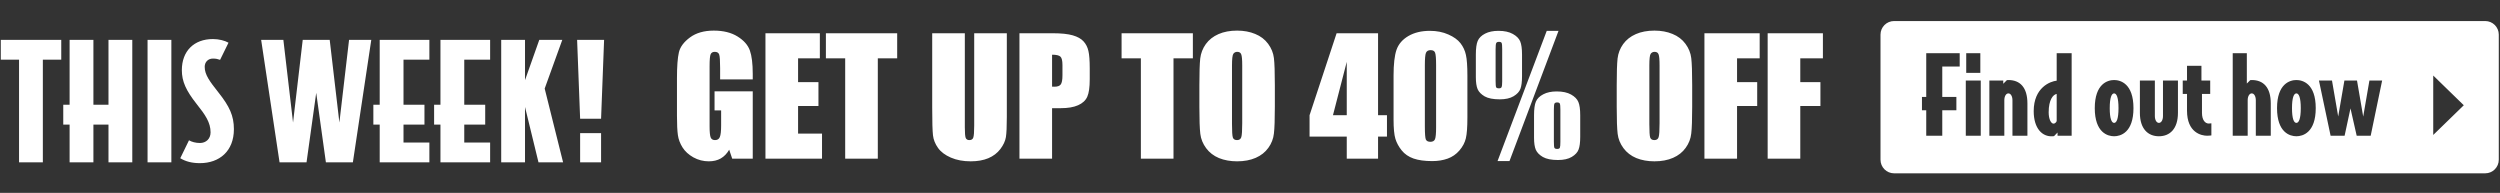
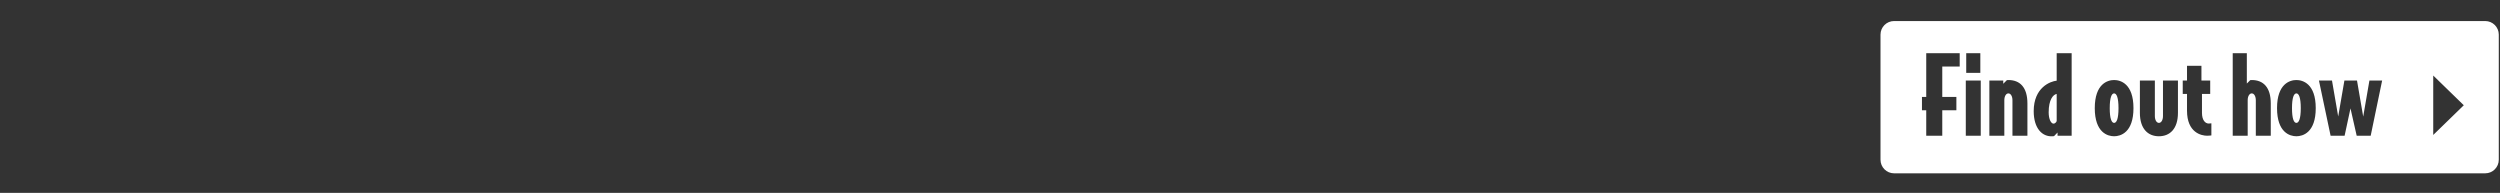
<svg xmlns="http://www.w3.org/2000/svg" width="1024" height="79" viewBox="0 0 1024 79" fill="none">
  <rect x="0" y="0" width="1024" height="79" fill="#333333" stroke="none" />
-   <path d="M25.09 24.445H17.55V66.5H7.8V24.445H0.325V16.32H25.09V24.445ZM54.186 66.5H44.436V51.03H38.261V66.5H28.511V51.03H25.911V42.905H28.511V16.32H38.261V42.905H44.436V16.32H54.186V66.5ZM70.189 66.5H60.439V16.32H70.189V66.5ZM95.805 52.915C95.805 61.95 89.825 66.825 81.895 66.825C78.645 66.825 76.11 66.175 73.835 64.81L77.41 57.465C78.515 58.115 80.14 58.57 81.895 58.57C84.365 58.57 86.25 56.88 86.25 54.215C86.25 50.185 84.105 47.065 80.53 42.58C76.175 37.055 74.485 33.35 74.485 28.735C74.485 20.935 79.425 15.995 87.225 15.995C89.695 15.995 92.1 16.645 93.595 17.49L90.15 24.51C89.24 24.185 88.46 23.99 87.225 23.99C85.145 23.99 83.845 25.485 83.845 27.37C83.845 30.62 85.86 33.285 89.5 37.9C93.985 43.555 95.805 47.39 95.805 52.915ZM152.076 16.32L144.536 66.5H133.486L129.521 38.03L125.556 66.5H114.506L106.966 16.32H116.066L120.031 50.185L123.996 16.32H135.046L139.011 50.185L142.976 16.32H152.076ZM175.872 66.5H155.527V51.03H152.927V42.905H155.527V16.32H175.872V24.445H165.277V42.905H173.857V51.03H165.277V58.375H175.872V66.5ZM200.755 66.5H180.41V51.03H177.81V42.905H180.41V16.32H200.755V24.445H190.16V42.905H198.74V51.03H190.16V58.375H200.755V66.5ZM230.643 66.5H220.568L215.043 43.815V66.5H205.293V16.32H215.043V32.83L220.893 16.32H230.318L223.103 36.275L230.643 66.5ZM247.436 16.32L246.201 48.625H237.621L236.386 16.32H247.436ZM246.201 66.5H237.621V54.54H246.201V66.5Z" fill="white" />
-   <path d="M308.325 32.532H294.963V27.866C294.963 24.925 294.836 23.084 294.583 22.344C294.329 21.603 293.726 21.233 292.773 21.233C291.948 21.233 291.388 21.55 291.091 22.185C290.795 22.82 290.647 24.449 290.647 27.073V51.733C290.647 54.04 290.795 55.563 291.091 56.304C291.388 57.023 291.98 57.383 292.869 57.383C293.842 57.383 294.498 56.97 294.836 56.145C295.196 55.32 295.376 53.712 295.376 51.321V45.227H292.678V37.419H308.325V65H299.915L298.677 61.318C297.767 62.905 296.614 64.101 295.217 64.905C293.842 65.688 292.213 66.079 290.33 66.079C288.087 66.079 285.981 65.54 284.014 64.46C282.067 63.36 280.586 62.006 279.57 60.398C278.555 58.79 277.92 57.108 277.666 55.352C277.412 53.574 277.285 50.919 277.285 47.385V32.119C277.285 27.21 277.55 23.645 278.079 21.423C278.608 19.202 280.12 17.17 282.617 15.33C285.135 13.468 288.383 12.537 292.361 12.537C296.275 12.537 299.523 13.341 302.104 14.949C304.686 16.557 306.368 18.472 307.151 20.693C307.934 22.894 308.325 26.099 308.325 30.31V32.532ZM313.53 13.616H335.811V23.899H326.892V33.643H335.239V43.418H326.892V54.717H336.699V65H313.53V13.616ZM367.485 13.616V23.899H359.551V65H346.189V23.899H338.286V13.616H367.485ZM412.395 13.616V47.956C412.395 51.85 412.268 54.59 412.014 56.177C411.76 57.742 411.009 59.361 409.761 61.033C408.512 62.683 406.862 63.942 404.81 64.81C402.778 65.656 400.377 66.079 397.605 66.079C394.537 66.079 391.829 65.571 389.48 64.556C387.131 63.54 385.375 62.218 384.211 60.588C383.048 58.959 382.36 57.245 382.148 55.447C381.937 53.627 381.831 49.819 381.831 44.021V13.616H395.193V52.146C395.193 54.389 395.309 55.828 395.542 56.462C395.796 57.076 396.293 57.383 397.034 57.383C397.88 57.383 398.42 57.044 398.652 56.367C398.906 55.669 399.033 54.04 399.033 51.48V13.616H412.395ZM417.568 13.616H431.025C434.665 13.616 437.458 13.901 439.404 14.473C441.372 15.044 442.843 15.869 443.816 16.948C444.81 18.027 445.477 19.339 445.815 20.884C446.175 22.407 446.355 24.777 446.355 27.993V32.468C446.355 35.748 446.016 38.139 445.339 39.641C444.662 41.143 443.414 42.297 441.594 43.101C439.796 43.905 437.437 44.307 434.517 44.307H430.93V65H417.568V13.616ZM430.93 22.407V35.483C431.311 35.505 431.639 35.515 431.914 35.515C433.141 35.515 433.988 35.219 434.453 34.627C434.94 34.013 435.183 32.754 435.183 30.85V26.628C435.183 24.872 434.908 23.73 434.358 23.201C433.808 22.672 432.665 22.407 430.93 22.407ZM488.599 13.616V23.899H480.664V65H467.302V23.899H459.399V13.616H488.599ZM522.178 43.704C522.178 48.866 522.051 52.527 521.797 54.685C521.564 56.822 520.802 58.779 519.512 60.557C518.242 62.334 516.518 63.699 514.338 64.651C512.159 65.603 509.62 66.079 506.721 66.079C503.971 66.079 501.495 65.635 499.294 64.746C497.115 63.836 495.359 62.482 494.026 60.684C492.693 58.885 491.899 56.928 491.646 54.812C491.392 52.696 491.265 48.993 491.265 43.704V34.912C491.265 29.749 491.381 26.099 491.614 23.962C491.868 21.804 492.629 19.836 493.899 18.059C495.19 16.282 496.925 14.917 499.104 13.965C501.283 13.013 503.822 12.537 506.721 12.537C509.472 12.537 511.937 12.992 514.116 13.901C516.317 14.79 518.083 16.134 519.417 17.932C520.75 19.731 521.543 21.688 521.797 23.804C522.051 25.92 522.178 29.622 522.178 34.912V43.704ZM508.816 26.819C508.816 24.428 508.678 22.904 508.403 22.248C508.149 21.572 507.61 21.233 506.785 21.233C506.086 21.233 505.547 21.508 505.166 22.058C504.806 22.587 504.626 24.174 504.626 26.819V50.813C504.626 53.796 504.743 55.637 504.976 56.335C505.229 57.034 505.801 57.383 506.689 57.383C507.599 57.383 508.181 56.981 508.435 56.177C508.689 55.373 508.816 53.458 508.816 50.432V26.819ZM564.453 13.616V47.195H568.103V55.955H564.453V65H551.631V55.955H536.396V47.195L547.473 13.616H564.453ZM551.631 47.195V25.327L545.981 47.195H551.631ZM601.047 31.008V48.147C601.047 52.04 600.836 54.876 600.413 56.653C599.989 58.43 599.111 60.091 597.778 61.636C596.445 63.18 594.837 64.291 592.954 64.968C591.071 65.645 588.966 65.984 586.638 65.984C583.57 65.984 581.021 65.635 578.989 64.936C576.958 64.217 575.339 63.106 574.133 61.604C572.927 60.102 572.07 58.525 571.562 56.875C571.055 55.203 570.801 52.559 570.801 48.94V31.008C570.801 26.29 571.203 22.756 572.007 20.408C572.832 18.059 574.451 16.176 576.863 14.758C579.296 13.341 582.237 12.632 585.686 12.632C588.5 12.632 591.018 13.129 593.24 14.123C595.461 15.097 597.122 16.292 598.223 17.71C599.323 19.128 600.063 20.725 600.444 22.502C600.846 24.28 601.047 27.115 601.047 31.008ZM588.225 26.692C588.225 23.962 588.088 22.259 587.812 21.582C587.559 20.884 586.945 20.535 585.972 20.535C585.02 20.535 584.385 20.905 584.067 21.645C583.771 22.365 583.623 24.047 583.623 26.692V51.765C583.623 54.748 583.761 56.547 584.036 57.161C584.332 57.774 584.956 58.081 585.908 58.081C586.86 58.081 587.485 57.721 587.781 57.002C588.077 56.283 588.225 54.664 588.225 52.146V26.692ZM638.372 12.632L618.281 65.984H613.394L633.547 12.632H638.372ZM623.423 22.375V31.199C623.423 33.505 623.201 35.24 622.756 36.404C622.333 37.546 621.402 38.551 619.963 39.419C618.546 40.265 616.663 40.688 614.314 40.688C611.606 40.688 609.543 40.286 608.125 39.482C606.707 38.657 605.745 37.673 605.237 36.531C604.75 35.388 604.507 33.748 604.507 31.611V22.375C604.507 19.836 604.761 17.964 605.269 16.758C605.798 15.531 606.803 14.536 608.284 13.774C609.765 13.013 611.595 12.632 613.774 12.632C616.187 12.632 618.144 13.055 619.646 13.901C621.148 14.727 622.153 15.732 622.661 16.916C623.169 18.101 623.423 19.921 623.423 22.375ZM615.298 20.122C615.298 18.768 615.224 17.932 615.076 17.615C614.949 17.297 614.578 17.139 613.965 17.139C613.394 17.139 613.023 17.308 612.854 17.646C612.685 17.985 612.6 18.81 612.6 20.122V33.071C612.6 34.552 612.674 35.441 612.822 35.737C612.97 36.033 613.362 36.182 613.997 36.182C614.547 36.182 614.896 36.012 615.044 35.674C615.213 35.335 615.298 34.542 615.298 33.294V20.122ZM647.258 47.195V56.05C647.258 58.335 647.036 60.059 646.592 61.223C646.169 62.387 645.238 63.403 643.799 64.27C642.381 65.116 640.498 65.54 638.149 65.54C635.462 65.54 633.399 65.127 631.96 64.302C630.543 63.477 629.58 62.493 629.072 61.35C628.586 60.208 628.342 58.578 628.342 56.462V47.195C628.342 44.677 628.596 42.815 629.104 41.609C629.633 40.382 630.638 39.387 632.119 38.626C633.6 37.843 635.431 37.451 637.61 37.451C640.043 37.451 642.011 37.874 643.513 38.721C645.015 39.567 646.01 40.583 646.497 41.768C647.004 42.953 647.258 44.762 647.258 47.195ZM639.133 44.973C639.133 43.619 639.059 42.783 638.911 42.466C638.784 42.127 638.414 41.958 637.8 41.958C637.229 41.958 636.859 42.127 636.689 42.466C636.541 42.804 636.467 43.64 636.467 44.973V57.922C636.467 59.382 636.541 60.26 636.689 60.557C636.838 60.853 637.218 61.001 637.832 61.001C638.403 61.001 638.763 60.842 638.911 60.525C639.059 60.186 639.133 59.382 639.133 58.113V44.973ZM693.12 43.704C693.12 48.866 692.993 52.527 692.739 54.685C692.507 56.822 691.745 58.779 690.454 60.557C689.185 62.334 687.46 63.699 685.281 64.651C683.101 65.603 680.562 66.079 677.664 66.079C674.913 66.079 672.437 65.635 670.237 64.746C668.057 63.836 666.301 62.482 664.968 60.684C663.635 58.885 662.842 56.928 662.588 54.812C662.334 52.696 662.207 48.993 662.207 43.704V34.912C662.207 29.749 662.323 26.099 662.556 23.962C662.81 21.804 663.572 19.836 664.841 18.059C666.132 16.282 667.867 14.917 670.046 13.965C672.226 13.013 674.765 12.537 677.664 12.537C680.414 12.537 682.879 12.992 685.059 13.901C687.259 14.79 689.026 16.134 690.359 17.932C691.692 19.731 692.485 21.688 692.739 23.804C692.993 25.92 693.12 29.622 693.12 34.912V43.704ZM679.758 26.819C679.758 24.428 679.621 22.904 679.346 22.248C679.092 21.572 678.552 21.233 677.727 21.233C677.029 21.233 676.489 21.508 676.108 22.058C675.749 22.587 675.569 24.174 675.569 26.819V50.813C675.569 53.796 675.685 55.637 675.918 56.335C676.172 57.034 676.743 57.383 677.632 57.383C678.542 57.383 679.124 56.981 679.377 56.177C679.631 55.373 679.758 53.458 679.758 50.432V26.819ZM698.135 13.616H720.764V23.899H711.497V33.643H719.749V43.418H711.497V65H698.135V13.616ZM724.033 13.616H746.663V23.899H737.395V33.643H745.647V43.418H737.395V65H724.033V13.616Z" fill="white" />
  <path d="M1017.94 8.617C1021.01 8.617 1023.5 11.108 1023.5 14.181V65.43C1023.5 68.502 1021.01 70.993 1017.94 70.993H775.82C772.747 70.993 770.256 68.502 770.256 65.43V14.181C770.256 11.108 772.747 8.617 775.82 8.617H1017.94ZM842.418 33.043C839.791 33.306 833.004 35.846 833.004 45.522C833.004 52.702 836.595 56.118 840.754 55.812C840.754 55.812 841.105 55.811 841.323 55.768L842.769 54.279V55.593H848.548V21.791H842.418V33.043ZM865.944 32.78C863.317 32.78 858.018 34.269 858.018 44.296C858.018 54.323 863.317 55.812 865.944 55.812C868.571 55.811 873.868 54.322 873.868 44.296C873.868 34.27 868.571 32.78 865.944 32.78ZM876.5 46.223C876.5 52.79 879.828 55.812 884.294 55.812C888.76 55.811 892.087 52.79 892.087 46.223V33H885.957V47.536C885.957 49.156 885.257 50.338 884.294 50.338C883.331 50.338 882.63 49.156 882.63 47.536V33H876.5V46.223ZM940.6 32.78C937.973 32.78 932.675 34.269 932.675 44.296C932.675 54.323 937.973 55.812 940.6 55.812C943.227 55.811 948.525 54.322 948.525 44.296C948.525 34.27 943.227 32.78 940.6 32.78ZM788.987 39.698H787.236V45.172H788.987V55.593H795.555V45.172H801.334V39.698H795.555V27.264H802.692V21.791H788.987V39.698ZM805.189 55.593H811.319V33H805.189V55.593ZM822.636 32.78C822.33 32.78 822.198 32.78 822.023 32.824L820.534 34.313V33H814.842V55.593H820.972V41.056C820.972 39.436 821.673 38.254 822.636 38.254C823.599 38.254 824.3 39.436 824.3 41.056V55.593H830.43V42.369C830.43 35.802 827.408 32.78 822.636 32.78ZM895.8 33H894.048V38.473H895.8V45.347C895.8 54.322 901.667 55.593 904.031 55.593C904.99 55.593 905.775 55.462 905.782 55.461V50.514C905.432 50.557 905.082 50.601 904.688 50.601C903.243 50.6 901.93 49.2 901.93 46.223V38.473H905.301V33H901.71V26.957H895.8V33ZM914.523 55.593H920.653V41.056C920.653 39.436 921.353 38.254 922.317 38.254C923.28 38.254 923.981 39.436 923.981 41.056V55.593H930.11V42.369C930.11 35.802 927.089 32.78 922.317 32.78C922.01 32.78 921.879 32.78 921.703 32.824L920.302 34.226V21.791H914.523V55.593ZM954.615 55.593H960.351L962.759 44.384L965.299 55.593H971.034L975.72 33H970.509L967.97 47.755L965.43 33H960.264L957.724 47.711L955.185 33H949.843L954.615 55.593ZM996.653 55.279L1009.17 43.11L996.653 30.94V55.279ZM842.418 49.594C842.243 50.119 841.674 50.644 841.149 50.645C840.098 50.645 839.134 48.806 839.134 46.004C839.134 40.794 840.973 38.735 842.418 38.473V49.594ZM865.944 38.254C866.95 38.254 867.739 39.918 867.739 44.296C867.739 48.674 866.95 50.337 865.944 50.338C864.937 50.338 864.148 48.674 864.148 44.296C864.148 39.917 864.937 38.254 865.944 38.254ZM940.6 38.254C941.607 38.254 942.395 39.918 942.395 44.296C942.395 48.674 941.607 50.338 940.6 50.338C939.593 50.338 938.804 48.674 938.804 44.296C938.804 39.917 939.593 38.254 940.6 38.254ZM805.365 29.847H811.144V21.791H805.365V29.847Z" fill="white" />
</svg>